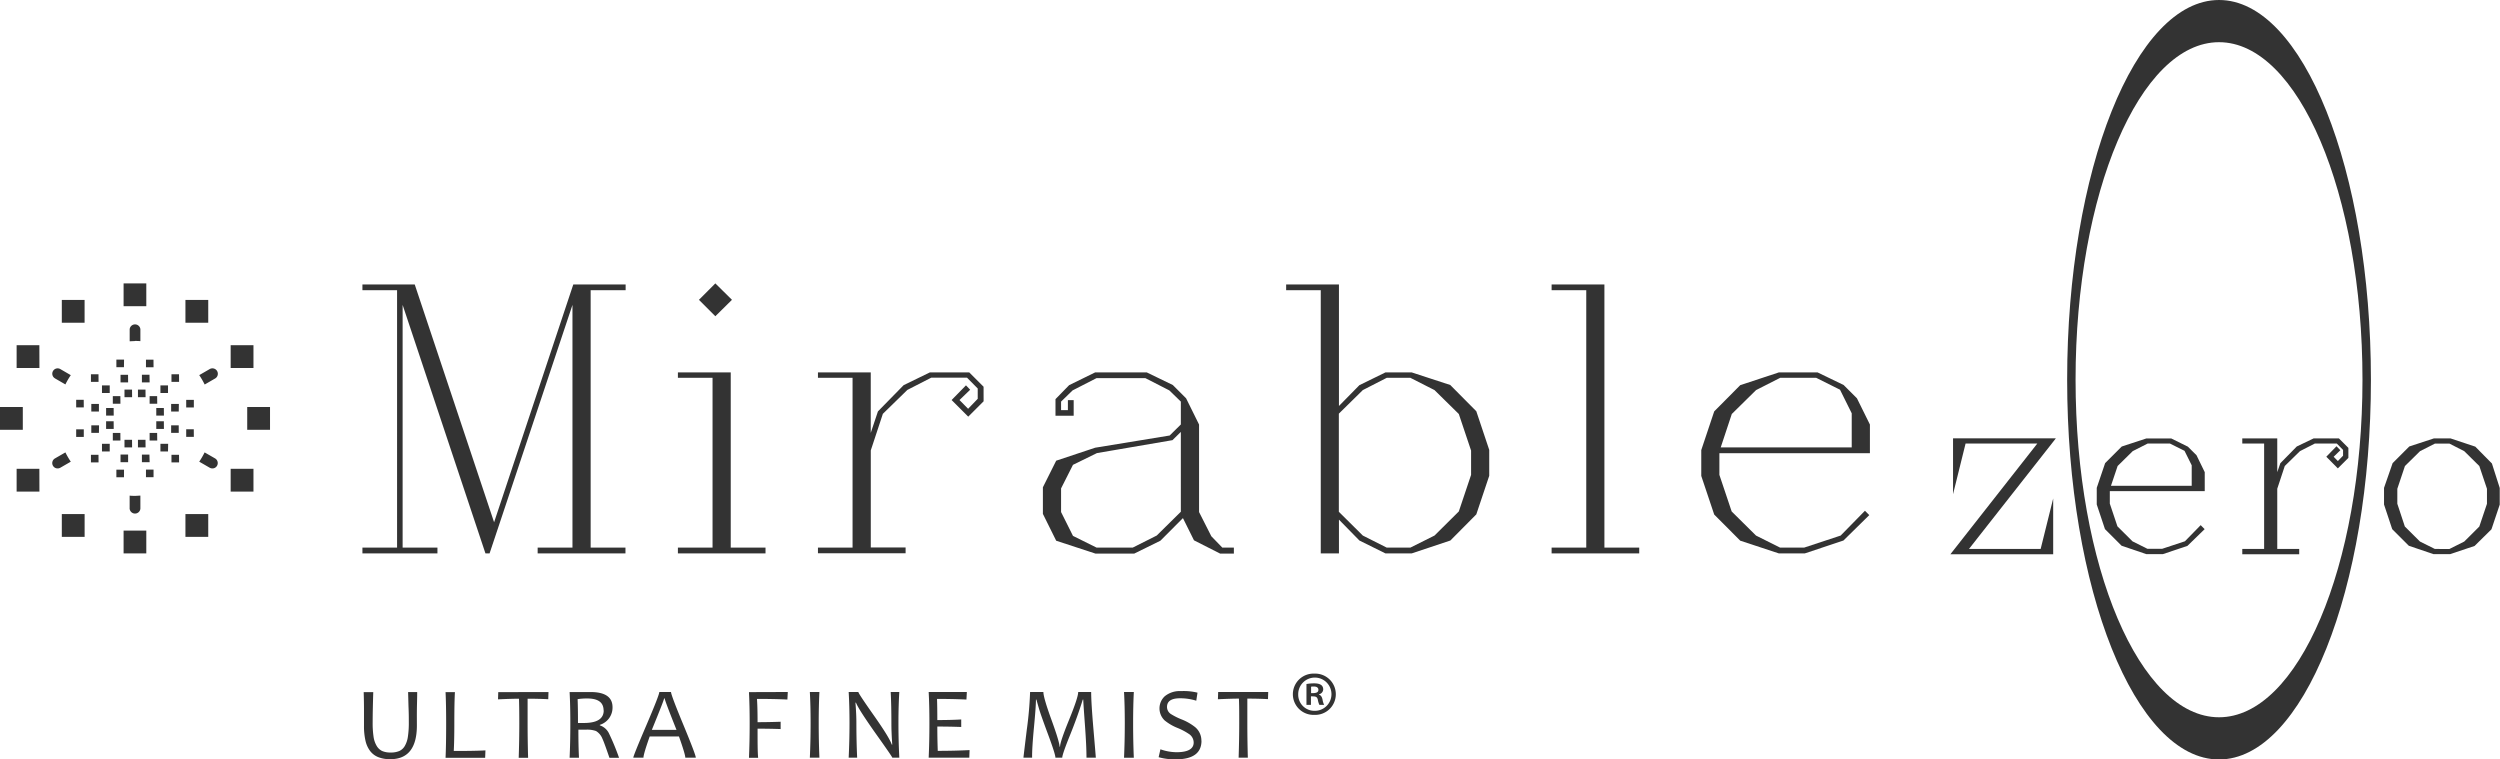
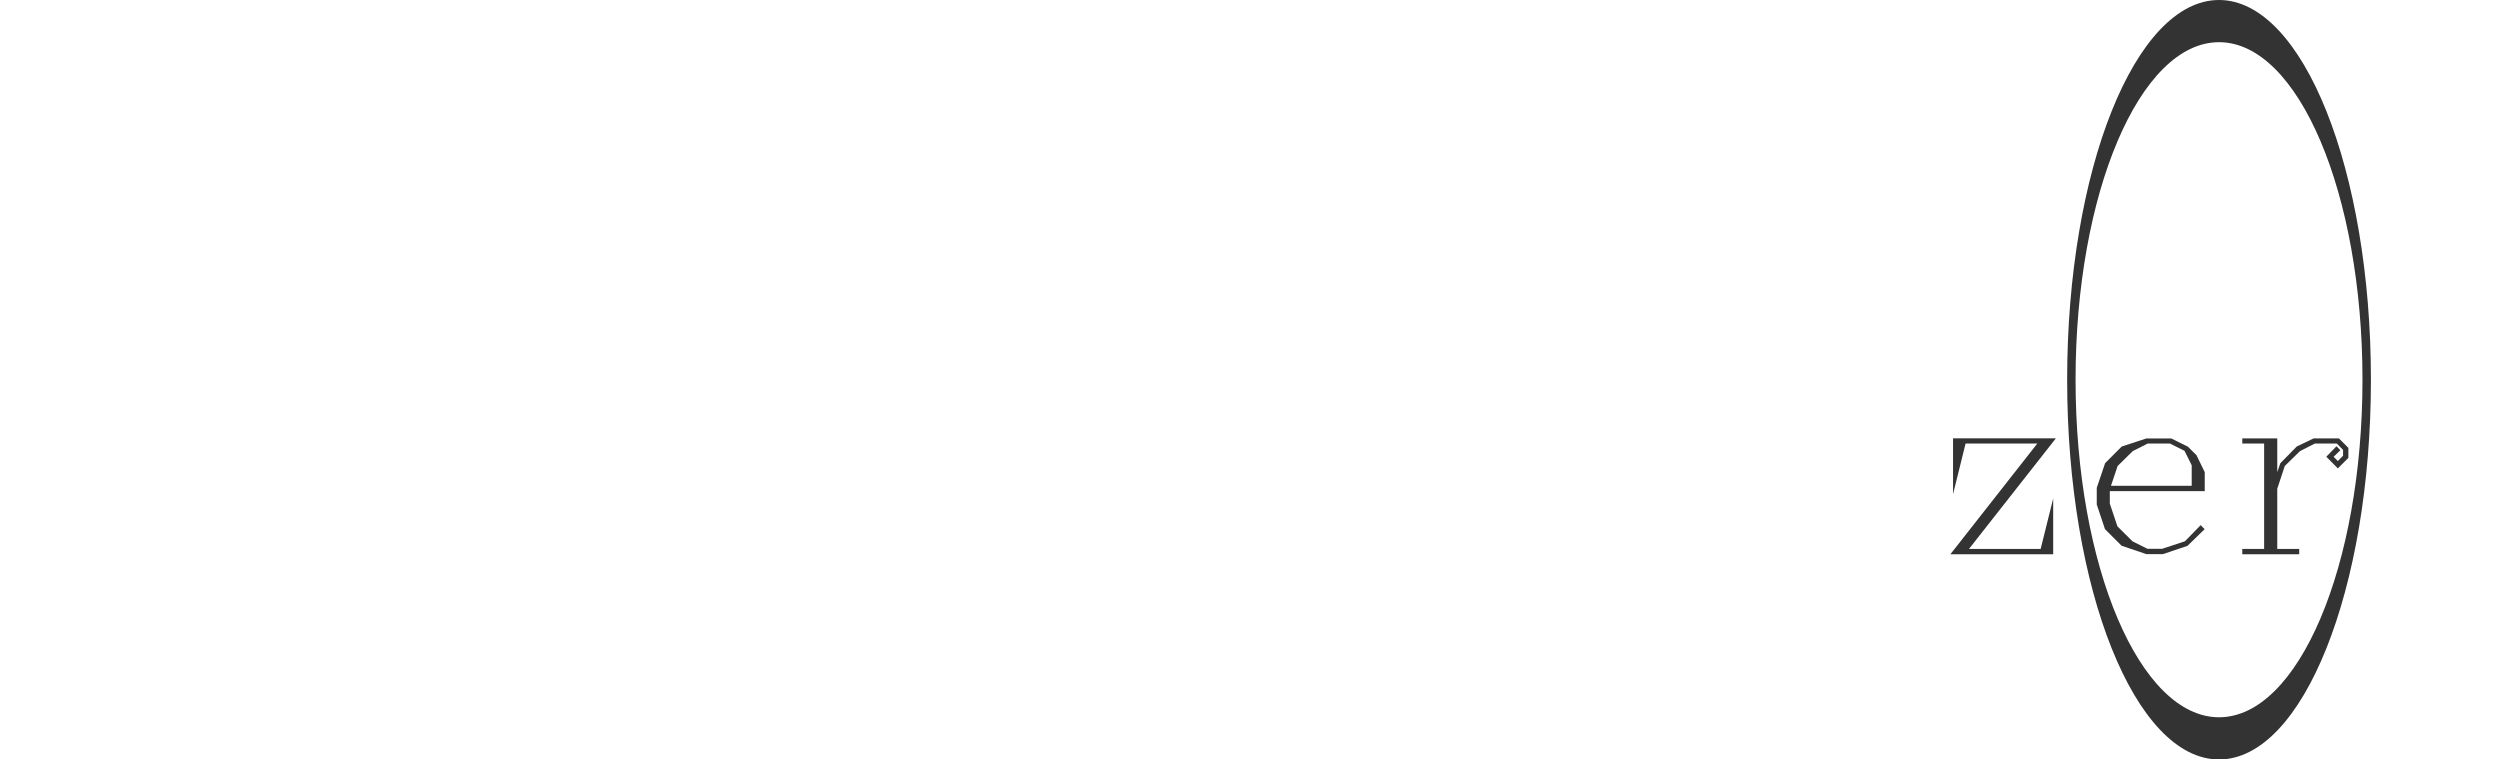
<svg xmlns="http://www.w3.org/2000/svg" viewBox="0 0 751.88 228.41">
  <defs>
    <style>.cls-1{fill:#333;}</style>
  </defs>
  <g id="レイヤー_2" data-name="レイヤー 2">
    <g id="レイヤー_2-2" data-name="レイヤー 2">
      <polygon class="cls-1" points="587.38 148.63 591.15 133.4 612.72 133.4 586.9 166.29 586.58 166.7 617.5 166.7 617.5 149.91 613.73 165.1 592.17 165.1 617.98 132.25 618.3 131.83 587.38 131.83 587.38 148.63" />
      <path class="cls-1" d="M658,134.33l-5-2.47-7.47,0-7.41,2.43-5,5-2.52,7.43v5l2.47,7.41,5,5,7.43,2.52h5l7.37-2.47,5-4.86.18-.18-1.19-1.2-4.74,4.85-6.84,2.26h-4.44l-4.48-2.24-4.54-4.51-2.29-6.84V147.7h28.55V142l-2.48-5.09ZM634.88,146.1l2-5.95,4.54-4.47,4.49-2.28h6.71l4.38,2.19,2.16,4.35v6.16Z" />
      <polygon class="cls-1" points="703.41 131.84 695.85 131.84 690.76 134.28 685.82 139.31 684.89 142 684.89 131.84 674.37 131.84 674.37 133.4 680.94 133.4 680.94 165.1 674.37 165.1 674.37 166.7 691.49 166.7 691.49 165.1 684.89 165.1 684.89 146.99 687.15 140.15 691.72 135.68 696.18 133.4 702.8 133.4 704.68 135.31 704.68 137.06 703.11 138.66 701.85 137.37 703.87 135.41 702.71 134.21 699.64 137.36 703.11 140.87 706.21 137.78 706.28 137.7 706.28 134.7 703.49 131.91 703.41 131.84" />
-       <path class="cls-1" d="M749.45,139.4l-5-5.07L737,131.85h-5l-7.41,2.43-5,5L717,146.73v5l2.46,7.41,5,5,7.42,2.52h5l7.36-2.47,5.07-5,2.49-7.43v-5Zm-17.16,25.7-4.49-2.24-4.54-4.51L721,151.51V147l2.29-6.84,4.54-4.47,4.49-2.28h4.35l4.46,2.28,4.53,4.47,2.3,6.84v4.52l-2.3,6.84-4.53,4.51-4.46,2.24Z" />
-       <path class="cls-1" d="M125.47,208.15c0,1.92-.07,3.71-.09,5.36s0,3.21,0,4.64q0,10.18-8,10.18a9.59,9.59,0,0,1-3.59-.61,5.72,5.72,0,0,1-2.46-1.84,8,8,0,0,1-1.41-3.11,19.37,19.37,0,0,1-.45-4.45q0-2.25,0-4.77t-.09-5.4h2.88q-.18,5.79-.18,9.07a28,28,0,0,0,.26,4.3,7.41,7.41,0,0,0,.92,2.76,3.86,3.86,0,0,0,1.66,1.58,6.09,6.09,0,0,0,2.55.46,6.41,6.41,0,0,0,2.64-.46,3.7,3.7,0,0,0,1.65-1.54,7.6,7.6,0,0,0,.91-2.74,27.3,27.3,0,0,0,.28-4.39c0-1.08,0-2.36-.06-3.85s-.09-3.22-.15-5.19ZM146,225.68l-.09,2.23H134q.18-3.75.18-10.38c0-3.8-.06-6.92-.18-9.38h2.82q-.18,3.07-.18,9.38,0,5.19-.17,8.32c3,0,6.22,0,9.56-.17m18.93-17.53-.07,2.14q-3-.15-6.21-.15,0,2.93,0,7.39,0,5,.15,10.38H156q.18-5.17.18-10.38,0-4.41-.09-7.39-2.25,0-6.31.19l.07-2.18Zm21.26,19.76h-2.93c-1-2.9-1.68-4.83-2.12-5.76a4.68,4.68,0,0,0-1.93-2.3,7.92,7.92,0,0,0-3-.4c-.86,0-1.63,0-2.29,0,0,3.27.06,6.09.18,8.44h-2.82q.22-4.69.22-10.38,0-5.34-.22-9.38h2.14c.45,0,1,0,1.73,0s1.49,0,2.39,0c4.44,0,6.65,1.53,6.65,4.58A5.42,5.42,0,0,1,180.4,218v.15a4.69,4.69,0,0,1,2.7,2.32,69.73,69.73,0,0,1,3.08,7.44m-4.65-14.24c0-2.4-1.62-3.6-4.88-3.6a17.32,17.32,0,0,0-2.93.2c.07,1.76.11,4.14.11,7.17l1.74,0c4,0,6-1.26,6-3.8m27.74,14.24h-3.2c0-.68-.64-2.8-1.91-6.39H195.4c-1.25,3.54-1.88,5.66-1.88,6.39h-3.06q0-.56,3.91-9.7t3.92-10.06h3.52q0,.9,3.73,9.91t3.73,9.85m-5.81-8.37q-3.56-8.91-3.56-9.47h-.17q0,.47-3.69,9.47Zm33.47-11.39-.12,2.27q-4-.19-9.15-.19c.12,1.69.18,4,.18,7,2.38,0,4.69-.05,6.94-.13v2.2q-3.25-.12-6.94-.12c0,4,0,6.88.17,8.77h-2.76q.21-4.69.21-10.38,0-5.34-.21-9.38Zm9.51,19.76h-2.88c.15-3.28.23-6.73.23-10.38s-.08-6.7-.23-9.38h2.88q-.21,4.14-.21,9.38,0,5.5.21,10.38m24.05,0h-2.12q0-.25-5-7.27-5.2-7.35-5.93-9.28h-.16q.29,3.64.28,6.27,0,5.09.23,10.28h-2.55c.16-3.29.25-6.75.25-10.38s-.09-6.69-.25-9.38h2.91c0,.29,1.53,2.59,4.58,6.93q4.8,6.81,5.47,8.89h.15c-.18-2.47-.26-4.57-.26-6.28,0-3.75-.07-6.92-.21-9.54h2.59c-.17,2.69-.26,5.81-.26,9.38s.09,7.09.26,10.38m21.13-2.29-.08,2.29H279.3q.22-4.69.22-10.38,0-5.34-.22-9.38h11.48l-.12,2.27q-4.19-.19-8.85-.19.09,2.36.09,6.36,4,0,7.19-.18v2.26q-3.36-.13-7.19-.13c0,2.59.05,5,.13,7.31,3.37,0,6.56-.08,9.59-.23m38,2.29h-2.86c0-2.25-.15-5.52-.46-9.78s-.49-6.84-.51-7.69h-.15q-1.51,4.94-3.84,10.71c-1.56,3.85-2.33,6.11-2.33,6.76h-2.05c0-.7-.73-3-2.17-6.88s-2.37-6.48-2.75-7.79-.65-2.25-.79-2.8h-.15q0,2.09-.6,8.4t-.55,9.07h-2.61q0-.15,1-8.35a110.2,110.2,0,0,0,1-11.41h4c0,1.12.81,3.9,2.43,8.36s2.43,7.14,2.43,8.08h.15q0-1.41,2.73-8.11c1.82-4.47,2.73-7.24,2.73-8.33h3.9q0,3.21.7,11.36t.7,8.4m11.36,0h-2.88c.15-3.28.23-6.73.23-10.38s-.08-6.7-.23-9.38H341q-.21,4.14-.21,9.38,0,5.5.21,10.38m20.35-5.11q0,5.61-7.81,5.61a18.21,18.21,0,0,1-5.08-.65l.54-2.38a14.74,14.74,0,0,0,4.84.88c3.44,0,5.16-1,5.16-2.91a3.1,3.1,0,0,0-1.34-2.52,19,19,0,0,0-3.52-1.87,14.78,14.78,0,0,1-3.87-2.26,5,5,0,0,1,0-7.24,7.1,7.1,0,0,1,4.93-1.58,17.4,17.4,0,0,1,4.95.47l-.37,2.42a16,16,0,0,0-4.9-.73c-2.59,0-3.9.87-3.9,2.61a2.54,2.54,0,0,0,1.13,2.1,19.22,19.22,0,0,0,3.21,1.62,16,16,0,0,1,4.1,2.33,5.24,5.24,0,0,1,1.9,4.1m20.1-14.65-.07,2.14q-3-.15-6.21-.15,0,2.93,0,7.39,0,5,.15,10.38h-2.77c.11-3.45.18-6.91.18-10.38,0-2.94,0-5.4-.09-7.39q-2.25,0-6.32.19l.08-2.18Z" />
-       <path class="cls-1" d="M395.29,202.59a6.21,6.21,0,1,1,0,12.41,6.21,6.21,0,1,1,0-12.41m0,11.19a5,5,0,1,0-4.85-5,4.86,4.86,0,0,0,4.85,5M392.92,212v-6.28a13,13,0,0,1,2.3-.2c1.12,0,2.74.2,2.74,1.83a1.57,1.57,0,0,1-1.28,1.46v.1c.61.2.91.71,1.08,1.52a5.41,5.41,0,0,0,.48,1.57h-1.43a5.84,5.84,0,0,1-.47-1.57c-.24-1-.78-1-2.07-1V212Zm1.39-3.53c1.05,0,2.2,0,2.2-1,0-.58-.41-1-1.39-1a4.07,4.07,0,0,0-.81.06Z" />
-       <path class="cls-1" d="M188.11,166.44H161.7V164.7h10.47v-73l-24.93,74.74H146L121.09,91.7v73h10.47v1.74H109V164.7h10.42V87.28H109V85.55h15.73l23.87,71.52,23.82-71.52h15.74v1.73H177.64V164.7h10.47Zm42.12,0H203.88V164.7H214.3V113.63H203.88V112h15.89V164.7h10.46ZM220.14,90.17l-5,4.94-4.93-4.94,4.93-4.94Zm75.68,30.52-4.62,4.62-5-5,4.32-4.42,1.26,1.32-3.21,3.1,2.59,2.63,2.89-3v-3.1l-3.22-3.26H280.09l-7.2,3.69-7.37,7.19-3.63,11v29.2h10.47v1.74H246V164.7h10.41V113.63H246V112h15.88v18.19l2.16-6.46,7.73-7.89,7.89-3.84h11.84l4.31,4.31Zm71.79,44-3.3-3.41L360.62,154V127.68l-3.9-7.89-4-4L344.89,112H329.37l-7.83,3.84-4.1,4.2v5h5.47v-4.69h-1.74v3h-2.05v-2.57l3.47-3.37,7.2-3.69h14.67l7.21,3.69,3.47,3.37v6.88l-3.36,3.32-22.41,3.67-11.72,3.9-4,8v8l4,8.07,11.83,3.88h11.63l7.88-3.88,6.78-6.8,3.32,6.68,7.88,4h4.12V164.7Zm-12.47-10.78-7.25,7.15-7.21,3.63H329.79l-7.09-3.52L319.12,154v-7.11l3.58-7.09,7.2-3.53,22.72-3.89,2.52-2.48ZM444,123.68l-7.83-7.89L424.57,112h-7.89l-7.84,3.84-6.15,6.26V85.55H386.81v1.73h10.41v79.16h5.47V156.28l6.15,6.28,7.84,3.88h7.89l11.63-3.88L444,154.7l3.89-11.61v-7.78Zm-1.57,19.14-3.69,11-7.31,7.25-7.26,3.63h-7.1l-7.2-3.63-7.21-7.15V124.41l7.21-7.09,7.2-3.69h7.1l7.26,3.69,7.31,7.19,3.69,11ZM493,166.44H466.65V164.7h10.42V87.28H466.65V85.55h15.88V164.7H493Zm69.38-30.14v-8.62l-3.9-7.89-4-4L546.64,112H535l-11.62,3.84-7.83,7.89-3.89,11.63v7.78l3.89,11.61,7.83,7.86L535,166.44h7.79l11.63-3.88,7.77-7.64-1.3-1.31-7.31,7.46-11,3.63h-7.21l-7.25-3.63-7.32-7.25-3.69-11V136.3Zm-41.54-11.79,7.3-7.19,7.26-3.69h10.83l7.16,3.58,3.52,7.09v10.26H517.51Z" />
-       <path class="cls-1" d="M44,85.23H37.17v6.86H44Zm0,74.35H37.17v6.86H44ZM11.84,103.81H5v6.86h6.86ZM76.23,141H69.37v6.86h6.86Zm-64.39,0H5v6.86h6.86Zm64.39-37.19H69.37v6.86h6.86ZM25.44,90.21H18.59v6.86h6.85ZM62.63,154.6H55.77v6.86h6.86ZM6.86,122.4H0v6.86H6.86Zm74.35,0H74.35v6.86h6.86ZM25.45,154.6H18.59v6.86h6.86ZM62.63,90.21H55.77v6.86h6.86ZM37.31,108.15H35v2.28h2.28Zm8.87,33.09H43.9v2.28h2.28Zm-21-21H22.91v2.28H25.2Zm33.1,8.86H56v2.29H58.3Zm-28.66,7.69H27.35v2.28h2.29Zm24.22-24.23H51.57v2.28h2.29Zm-24.22,0H27.35v2.28h2.29Zm24.22,24.23H51.57v2.28h2.29ZM25.2,129.12H22.91v2.29H25.2Zm33.1-8.86H56v2.28H58.3Zm-21,21H35v2.28h2.29Zm8.86-33.09H43.9v2.28h2.28Zm-6.45,9H37.44v2.28h2.29Zm4.05,15.1H41.49v2.29h2.29Zm-9.58-9.57H31.91V125H34.2Zm15.1,4H47V129H49.3Zm-13.08,3.5H33.93v2.29h2.29Zm11.06-11.06H45v2.29h2.29Zm-11.06,0H33.93v2.29h2.29Zm11.06,11.06H45v2.29h2.29Zm-13.08-3.5H31.91V129H34.2Zm15.1-4H47V125H49.3Zm-9.57,9.57H37.44v2.29h2.29Zm4.05-15.1H41.49v2.28h2.29Zm-5.25-4.45H36.25V115h2.28Zm6.43,24H42.68V139H45ZM29.75,121.48H27.46v2.28h2.29Zm24,6.43H51.47v2.28h2.29ZM33,133.48H30.67v2.29H33ZM50.53,115.9H48.25v2.29h2.28ZM33,115.9H30.67v2.29H33Zm17.57,17.58H48.25v2.29h2.28Zm-20.78-5.57H27.46v2.28h2.29Zm24-6.43H51.47v2.28h2.29ZM38.53,136.7H36.25V139h2.28Zm6.43-24H42.68V115H45Zm-28.43,1.1,3.14,1.82a22,22,0,0,1,1.62-2.79L18.14,111a1.61,1.61,0,1,0-1.61,2.79M40.6,102.54q.82,0,1.62.06V99A1.62,1.62,0,0,0,39,99v3.64c.53,0,1.07-.06,1.61-.06m20.94,13.07,3.15-1.82A1.61,1.61,0,0,0,63.07,111l-3.15,1.82a23.32,23.32,0,0,1,1.62,2.79M19.67,136.06l-3.14,1.81a1.62,1.62,0,0,0-.6,2.21,1.6,1.6,0,0,0,1.4.8,1.69,1.69,0,0,0,.81-.21l3.15-1.82a22.77,22.77,0,0,1-1.62-2.79M40.6,149.13c-.54,0-1.08,0-1.61-.07v3.65a1.62,1.62,0,1,0,3.23,0v-3.65c-.53,0-1.07.07-1.62.07m24.09-11.26-3.15-1.81a24.13,24.13,0,0,1-1.62,2.79l3.15,1.82a1.72,1.72,0,0,0,.81.21,1.57,1.57,0,0,0,1.39-.8,1.62,1.62,0,0,0-.58-2.21" />
      <path class="cls-1" d="M667.38,0C642.15,0,621.7,51.13,621.7,114.2s20.45,114.21,45.68,114.21,45.68-51.13,45.68-114.21S692.61,0,667.38,0m0,215.72c-23.83,0-43.15-45.45-43.15-101.52S643.55,12.69,667.38,12.69s43.14,45.45,43.14,101.51-19.31,101.52-43.14,101.52" />
    </g>
  </g>
</svg>